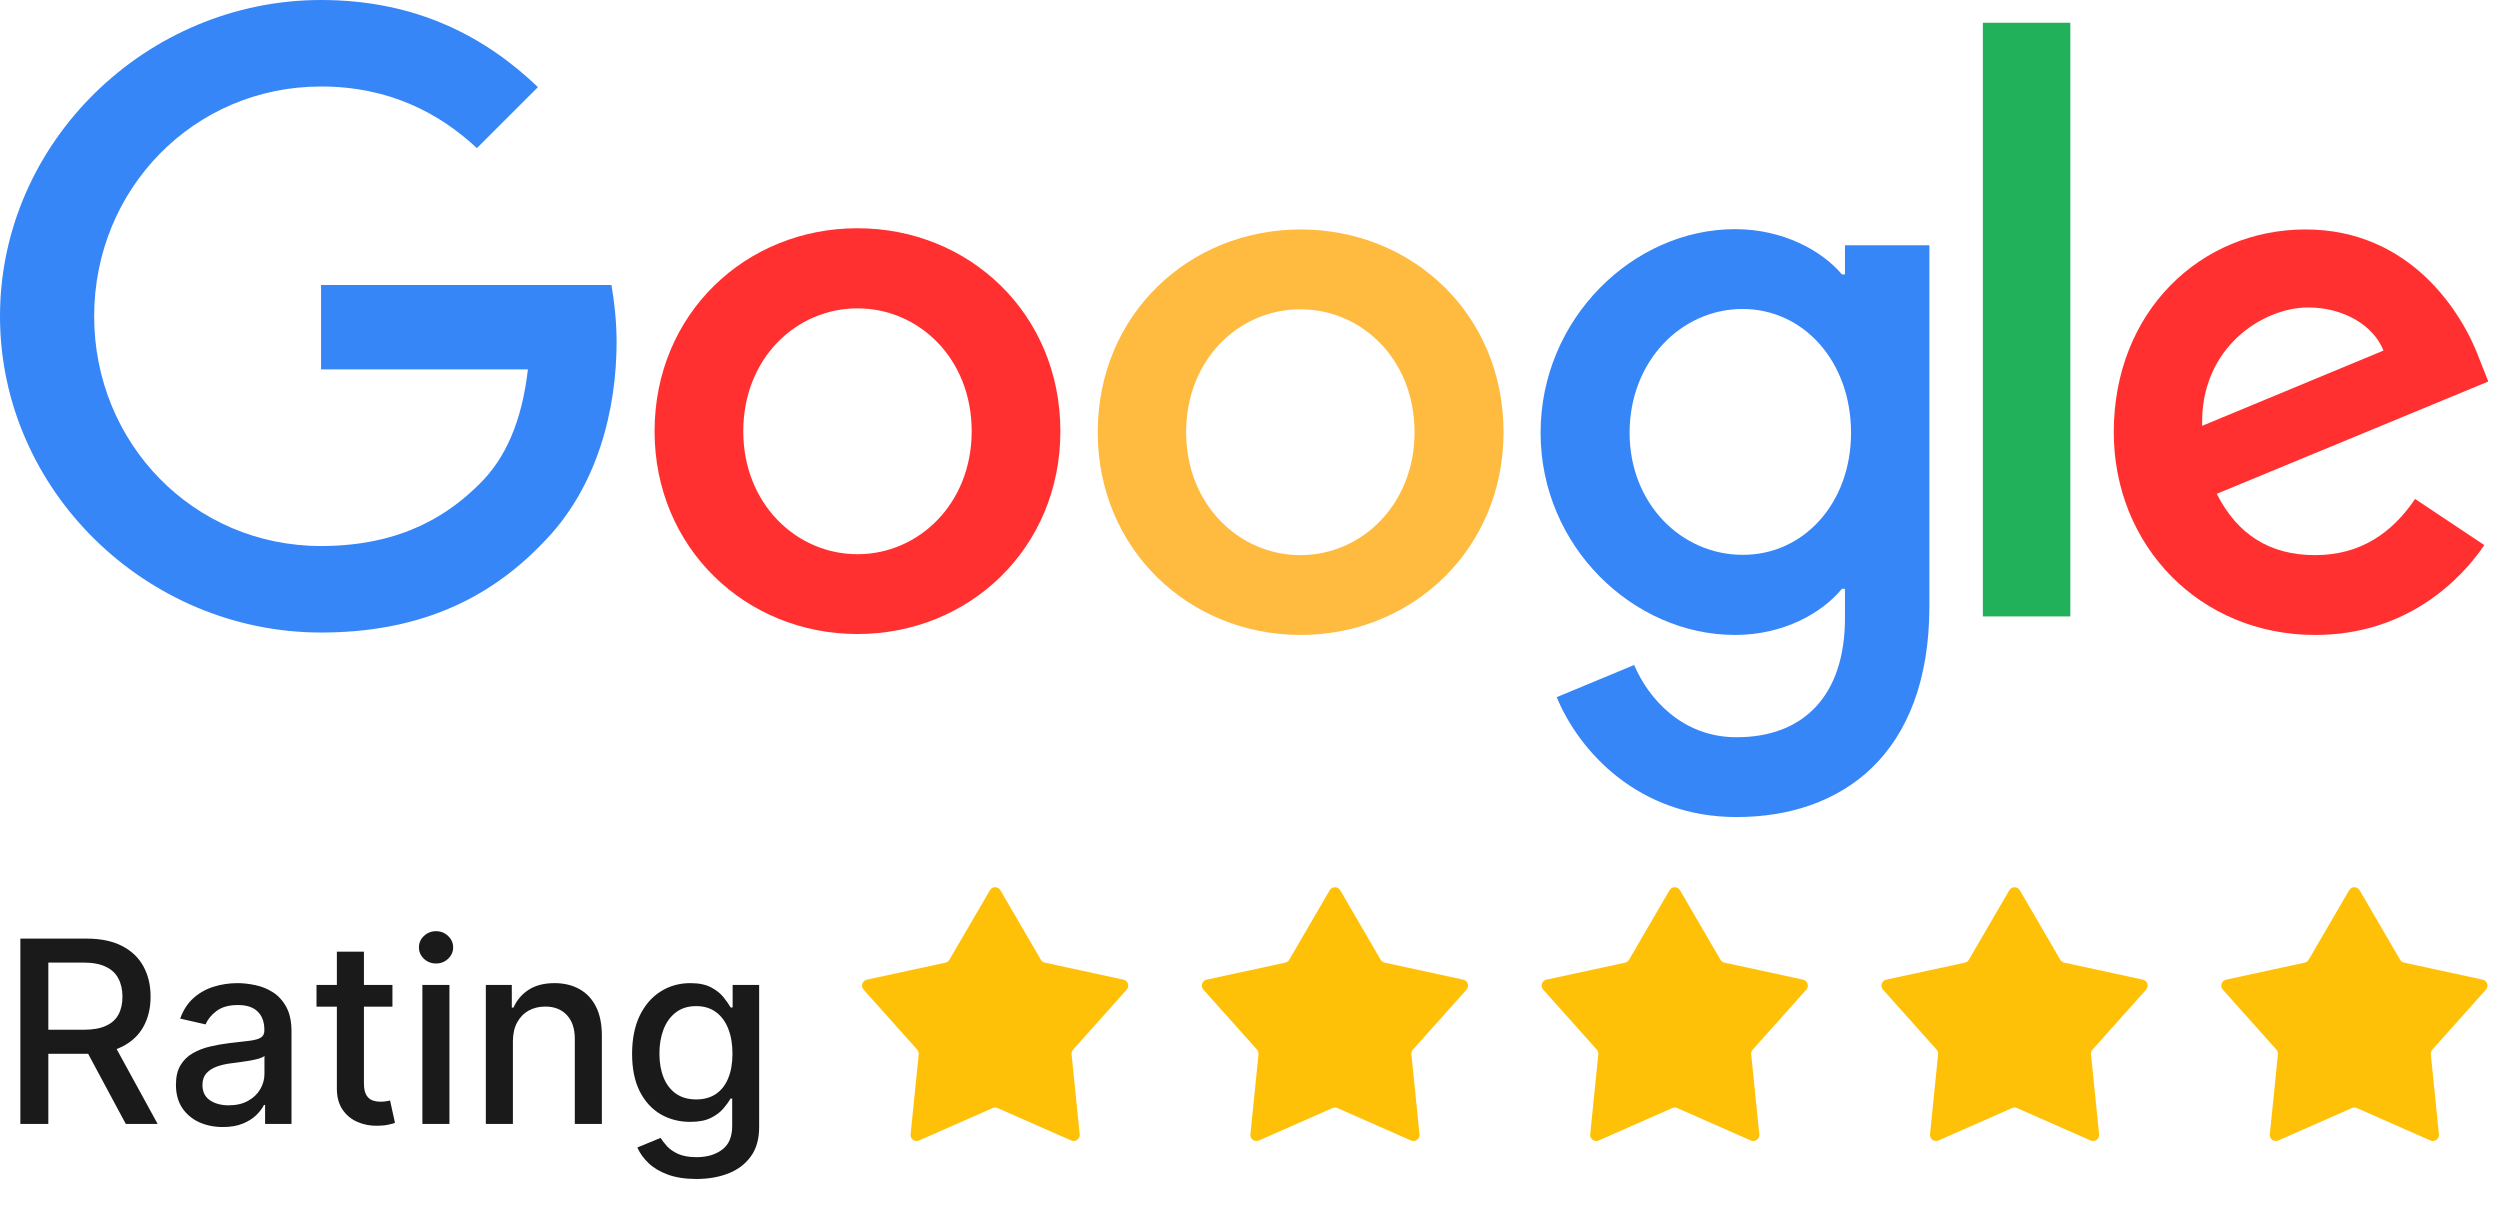
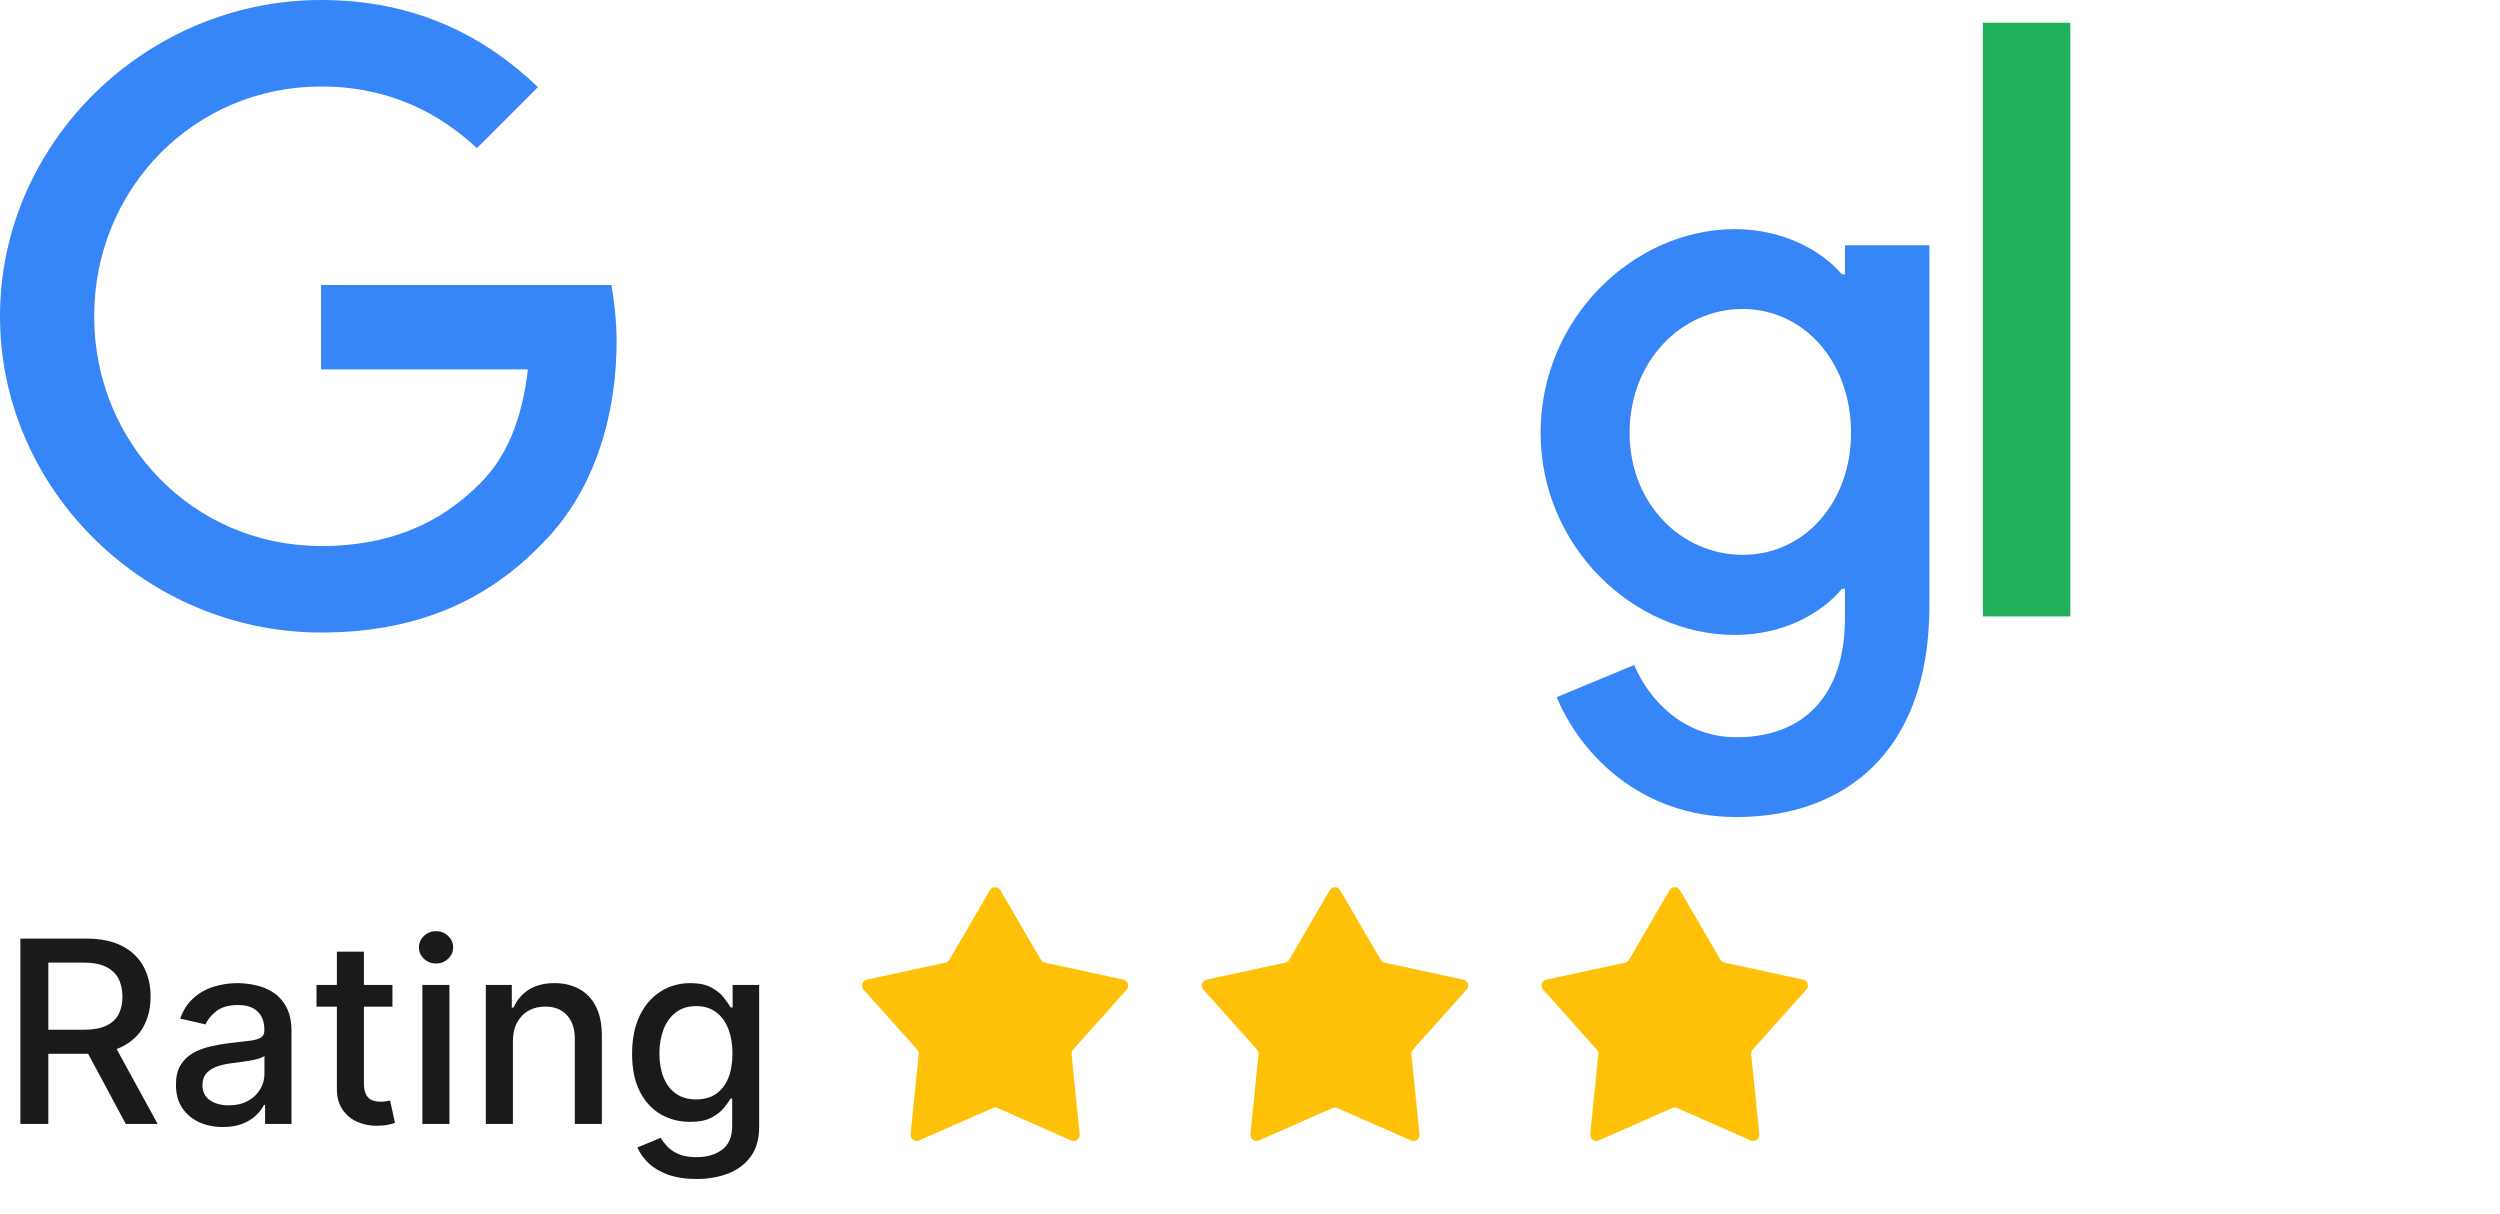
<svg xmlns="http://www.w3.org/2000/svg" width="206" height="100" viewBox="0 0 206 100" fill="none">
-   <path d="M199.003 41.115L204.71 44.917C202.858 47.643 198.428 52.32 190.769 52.32C181.258 52.32 174.175 44.967 174.175 35.613C174.175 25.66 181.333 18.907 189.968 18.907C198.653 18.907 202.908 25.81 204.284 29.536L205.035 31.437L182.66 40.69C184.362 44.042 187.015 45.742 190.769 45.742C194.523 45.742 197.126 43.892 199.003 41.115ZM181.458 35.089L196.4 28.886C195.574 26.811 193.122 25.335 190.193 25.335C186.464 25.335 181.283 28.636 181.458 35.089Z" fill="#FF302F" />
  <path d="M163.388 1.876H170.595V50.794H163.388V1.876Z" fill="#20B15A" />
  <path d="M152.025 20.208H158.983V49.919C158.983 62.248 151.699 67.325 143.089 67.325C134.98 67.325 130.1 61.873 128.272 57.447L134.655 54.795C135.806 57.521 138.584 60.748 143.089 60.748C148.62 60.748 152.025 57.321 152.025 50.919V48.518H151.774C150.122 50.519 146.969 52.319 142.964 52.319C134.604 52.319 126.945 45.042 126.945 35.663C126.945 26.235 134.604 18.882 142.964 18.882C146.944 18.882 150.122 20.658 151.774 22.609H152.025V20.208ZM152.525 35.663C152.525 29.761 148.595 25.46 143.59 25.46C138.534 25.46 134.279 29.761 134.279 35.663C134.279 41.49 138.534 45.717 143.59 45.717C148.596 45.742 152.525 41.49 152.525 35.663" fill="#3686F7" />
-   <path d="M87.375 35.538C87.375 45.167 79.867 52.244 70.656 52.244C61.446 52.244 53.937 45.142 53.937 35.538C53.937 25.86 61.446 18.807 70.656 18.807C79.867 18.807 87.375 25.86 87.375 35.538ZM80.067 35.538C80.067 29.536 75.712 25.409 70.656 25.409C65.6 25.409 61.245 29.536 61.245 35.538C61.245 41.49 65.6 45.667 70.656 45.667C75.712 45.667 80.067 41.49 80.067 35.538Z" fill="#FF302F" />
-   <path d="M123.892 35.613C123.892 45.242 116.383 52.319 107.173 52.319C97.962 52.319 90.454 45.242 90.454 35.613C90.454 25.935 97.962 18.907 107.173 18.907C116.383 18.907 123.892 25.91 123.892 35.613ZM116.559 35.613C116.559 29.611 112.204 25.485 107.148 25.485C102.092 25.485 97.737 29.611 97.737 35.613C97.737 41.565 102.092 45.742 107.148 45.742C112.229 45.742 116.559 41.541 116.559 35.613Z" fill="#FFBA40" />
  <path d="M26.455 44.992C15.968 44.992 7.759 36.539 7.759 26.06C7.759 15.581 15.968 7.128 26.455 7.128C32.112 7.128 36.241 9.354 39.295 12.205L44.326 7.178C40.071 3.102 34.39 0 26.455 0C12.089 0 0 11.705 0 26.06C0 40.414 12.089 52.12 26.455 52.12C34.215 52.12 40.071 49.569 44.651 44.817C49.357 40.115 50.808 33.513 50.808 28.161C50.808 26.485 50.608 24.759 50.383 23.484H26.455V30.436H43.5C42.999 34.788 41.623 37.764 39.596 39.79C37.143 42.266 33.264 44.992 26.455 44.992Z" fill="#3686F7" />
  <path d="M81.568 73.356C81.761 73.024 82.239 73.024 82.432 73.356L85.769 79.084C85.839 79.205 85.957 79.291 86.095 79.321L92.574 80.724C92.948 80.805 93.096 81.26 92.841 81.546L88.424 86.489C88.33 86.594 88.285 86.733 88.299 86.873L88.967 93.468C89.005 93.849 88.618 94.13 88.268 93.976L82.202 91.303C82.073 91.246 81.927 91.246 81.798 91.303L75.732 93.976C75.382 94.13 74.994 93.849 75.033 93.468L75.701 86.873C75.715 86.733 75.67 86.594 75.576 86.489L71.159 81.546C70.904 81.26 71.052 80.805 71.426 80.724L77.905 79.321C78.043 79.291 78.161 79.205 78.231 79.084L81.568 73.356Z" fill="#FFC107" />
  <path d="M109.568 73.356C109.761 73.024 110.239 73.024 110.432 73.356L113.768 79.084C113.839 79.205 113.958 79.291 114.095 79.321L120.574 80.724C120.948 80.805 121.096 81.26 120.841 81.546L116.424 86.489C116.33 86.594 116.285 86.733 116.299 86.873L116.967 93.468C117.006 93.849 116.619 94.13 116.268 93.976L110.202 91.303C110.073 91.246 109.927 91.246 109.798 91.303L103.732 93.976C103.381 94.13 102.994 93.849 103.033 93.468L103.701 86.873C103.715 86.733 103.67 86.594 103.576 86.489L99.159 81.546C98.904 81.26 99.052 80.805 99.426 80.724L105.905 79.321C106.042 79.291 106.161 79.205 106.232 79.084L109.568 73.356Z" fill="#FFC107" />
  <path d="M137.568 73.356C137.761 73.024 138.239 73.024 138.432 73.356L141.768 79.084C141.839 79.205 141.958 79.291 142.095 79.321L148.574 80.724C148.948 80.805 149.096 81.26 148.841 81.546L144.424 86.489C144.33 86.594 144.285 86.733 144.299 86.873L144.967 93.468C145.006 93.849 144.619 94.13 144.268 93.976L138.202 91.303C138.073 91.246 137.927 91.246 137.798 91.303L131.732 93.976C131.381 94.13 130.994 93.849 131.033 93.468L131.701 86.873C131.715 86.733 131.67 86.594 131.576 86.489L127.159 81.546C126.904 81.26 127.052 80.805 127.426 80.724L133.905 79.321C134.042 79.291 134.161 79.205 134.232 79.084L137.568 73.356Z" fill="#FFC107" />
-   <path d="M165.568 73.356C165.761 73.024 166.239 73.024 166.432 73.356L169.768 79.084C169.839 79.205 169.958 79.291 170.095 79.321L176.574 80.724C176.948 80.805 177.096 81.26 176.841 81.546L172.424 86.489C172.33 86.594 172.285 86.733 172.299 86.873L172.967 93.468C173.006 93.849 172.619 94.13 172.268 93.976L166.202 91.303C166.073 91.246 165.927 91.246 165.798 91.303L159.732 93.976C159.381 94.13 158.994 93.849 159.033 93.468L159.701 86.873C159.715 86.733 159.67 86.594 159.576 86.489L155.159 81.546C154.904 81.26 155.052 80.805 155.426 80.724L161.905 79.321C162.042 79.291 162.161 79.205 162.232 79.084L165.568 73.356Z" fill="#FFC107" />
-   <path d="M193.568 73.356C193.761 73.024 194.239 73.024 194.432 73.356L197.768 79.084C197.839 79.205 197.958 79.291 198.095 79.321L204.574 80.724C204.948 80.805 205.096 81.26 204.841 81.546L200.424 86.489C200.33 86.594 200.285 86.733 200.299 86.873L200.967 93.468C201.006 93.849 200.619 94.13 200.268 93.976L194.202 91.303C194.073 91.246 193.927 91.246 193.798 91.303L187.732 93.976C187.381 94.13 186.994 93.849 187.033 93.468L187.701 86.873C187.715 86.733 187.67 86.594 187.576 86.489L183.159 81.546C182.904 81.26 183.052 80.805 183.426 80.724L189.905 79.321C190.042 79.291 190.161 79.205 190.232 79.084L193.568 73.356Z" fill="#FFC107" />
  <path d="M1.678 92.614V77.341H7.122C8.305 77.341 9.287 77.545 10.068 77.953C10.853 78.36 11.44 78.924 11.827 79.645C12.215 80.361 12.409 81.189 12.409 82.129C12.409 83.063 12.213 83.886 11.82 84.597C11.432 85.303 10.845 85.852 10.06 86.245C9.279 86.638 8.298 86.834 7.114 86.834H2.99V84.851H6.906C7.651 84.851 8.258 84.744 8.725 84.53C9.197 84.316 9.543 84.005 9.762 83.598C9.98 83.19 10.09 82.7 10.09 82.129C10.09 81.552 9.978 81.052 9.754 80.63C9.536 80.207 9.19 79.884 8.718 79.66C8.25 79.432 7.636 79.317 6.876 79.317H3.982V92.614H1.678ZM9.217 85.723L12.991 92.614H10.366L6.667 85.723H9.217ZM18.367 92.867C17.642 92.867 16.985 92.733 16.399 92.465C15.812 92.191 15.347 91.796 15.004 91.279C14.666 90.762 14.497 90.128 14.497 89.377C14.497 88.731 14.621 88.199 14.87 87.781C15.119 87.364 15.454 87.033 15.877 86.79C16.299 86.546 16.772 86.362 17.294 86.238C17.816 86.113 18.348 86.019 18.89 85.954C19.576 85.875 20.133 85.81 20.56 85.76C20.988 85.706 21.298 85.619 21.492 85.499C21.686 85.38 21.783 85.186 21.783 84.918V84.865C21.783 84.214 21.599 83.71 21.231 83.352C20.868 82.994 20.326 82.815 19.605 82.815C18.855 82.815 18.263 82.981 17.831 83.314C17.403 83.642 17.107 84.008 16.943 84.411L14.848 83.933C15.096 83.237 15.459 82.675 15.936 82.248C16.419 81.816 16.973 81.502 17.599 81.308C18.226 81.109 18.885 81.01 19.576 81.01C20.033 81.01 20.518 81.065 21.03 81.174C21.547 81.278 22.029 81.472 22.477 81.756C22.929 82.039 23.299 82.444 23.588 82.971C23.876 83.493 24.02 84.172 24.02 85.007V92.614H21.843V91.048H21.753C21.609 91.336 21.393 91.619 21.104 91.898C20.816 92.176 20.446 92.407 19.993 92.591C19.541 92.775 18.999 92.867 18.367 92.867ZM18.852 91.078C19.469 91.078 19.996 90.956 20.433 90.712C20.876 90.469 21.211 90.15 21.44 89.758C21.674 89.36 21.791 88.935 21.791 88.482V87.006C21.711 87.085 21.557 87.16 21.328 87.23C21.104 87.294 20.848 87.351 20.56 87.401C20.272 87.446 19.991 87.488 19.717 87.528C19.444 87.563 19.215 87.592 19.031 87.617C18.599 87.672 18.203 87.764 17.846 87.893C17.492 88.022 17.209 88.209 16.995 88.453C16.787 88.691 16.682 89.009 16.682 89.407C16.682 89.959 16.886 90.376 17.294 90.66C17.701 90.938 18.221 91.078 18.852 91.078ZM32.337 81.159V82.949H26.08V81.159H32.337ZM27.758 78.415H29.988V89.251C29.988 89.683 30.053 90.009 30.182 90.227C30.311 90.441 30.478 90.588 30.682 90.667C30.89 90.742 31.117 90.779 31.36 90.779C31.539 90.779 31.696 90.767 31.83 90.742C31.964 90.717 32.069 90.697 32.143 90.682L32.546 92.524C32.417 92.574 32.233 92.624 31.994 92.673C31.755 92.728 31.457 92.758 31.099 92.763C30.512 92.773 29.966 92.668 29.459 92.45C28.951 92.231 28.541 91.893 28.228 91.436C27.915 90.978 27.758 90.404 27.758 89.713V78.415ZM34.804 92.614V81.159H37.033V92.614H34.804ZM35.93 79.392C35.542 79.392 35.209 79.263 34.93 79.004C34.657 78.74 34.52 78.427 34.52 78.064C34.52 77.697 34.657 77.383 34.93 77.125C35.209 76.861 35.542 76.73 35.93 76.73C36.318 76.73 36.648 76.861 36.922 77.125C37.2 77.383 37.339 77.697 37.339 78.064C37.339 78.427 37.2 78.74 36.922 79.004C36.648 79.263 36.318 79.392 35.93 79.392ZM42.263 85.813V92.614H40.033V81.159H42.173V83.024H42.315C42.579 82.417 42.991 81.93 43.553 81.562C44.12 81.194 44.833 81.01 45.693 81.01C46.474 81.01 47.157 81.174 47.744 81.502C48.331 81.825 48.786 82.308 49.109 82.949C49.432 83.59 49.593 84.383 49.593 85.328V92.614H47.364V85.596C47.364 84.766 47.148 84.117 46.715 83.65C46.282 83.178 45.688 82.942 44.933 82.942C44.416 82.942 43.956 83.053 43.553 83.277C43.155 83.501 42.84 83.829 42.606 84.261C42.377 84.689 42.263 85.206 42.263 85.813ZM57.386 97.148C56.477 97.148 55.694 97.028 55.037 96.79C54.386 96.551 53.854 96.236 53.441 95.843C53.029 95.45 52.721 95.02 52.517 94.553L54.433 93.762C54.568 93.981 54.746 94.212 54.97 94.456C55.199 94.704 55.507 94.916 55.895 95.09C56.288 95.264 56.792 95.351 57.409 95.351C58.254 95.351 58.953 95.144 59.504 94.732C60.056 94.324 60.332 93.673 60.332 92.778V90.526H60.19C60.056 90.769 59.862 91.04 59.609 91.338C59.36 91.637 59.017 91.895 58.58 92.114C58.142 92.333 57.573 92.442 56.872 92.442C55.967 92.442 55.152 92.231 54.426 91.808C53.705 91.381 53.133 90.752 52.711 89.922C52.293 89.086 52.084 88.06 52.084 86.842C52.084 85.624 52.291 84.58 52.703 83.71C53.121 82.84 53.693 82.173 54.418 81.711C55.144 81.244 55.967 81.01 56.887 81.01C57.598 81.01 58.172 81.129 58.609 81.368C59.047 81.602 59.388 81.875 59.631 82.188C59.88 82.501 60.071 82.778 60.205 83.016H60.369V81.159H62.554V92.867C62.554 93.852 62.326 94.66 61.868 95.291C61.411 95.922 60.792 96.39 60.011 96.693C59.236 96.996 58.361 97.148 57.386 97.148ZM57.364 90.593C58.005 90.593 58.547 90.444 58.99 90.145C59.437 89.842 59.775 89.41 60.004 88.848C60.238 88.281 60.355 87.602 60.355 86.812C60.355 86.041 60.24 85.363 60.011 84.776C59.783 84.189 59.447 83.732 59.005 83.404C58.562 83.071 58.015 82.904 57.364 82.904C56.693 82.904 56.134 83.078 55.686 83.426C55.239 83.769 54.901 84.237 54.672 84.828C54.448 85.42 54.336 86.081 54.336 86.812C54.336 87.563 54.451 88.221 54.679 88.788C54.908 89.355 55.246 89.797 55.694 90.115C56.146 90.434 56.703 90.593 57.364 90.593Z" fill="#1A1A1A" />
</svg>